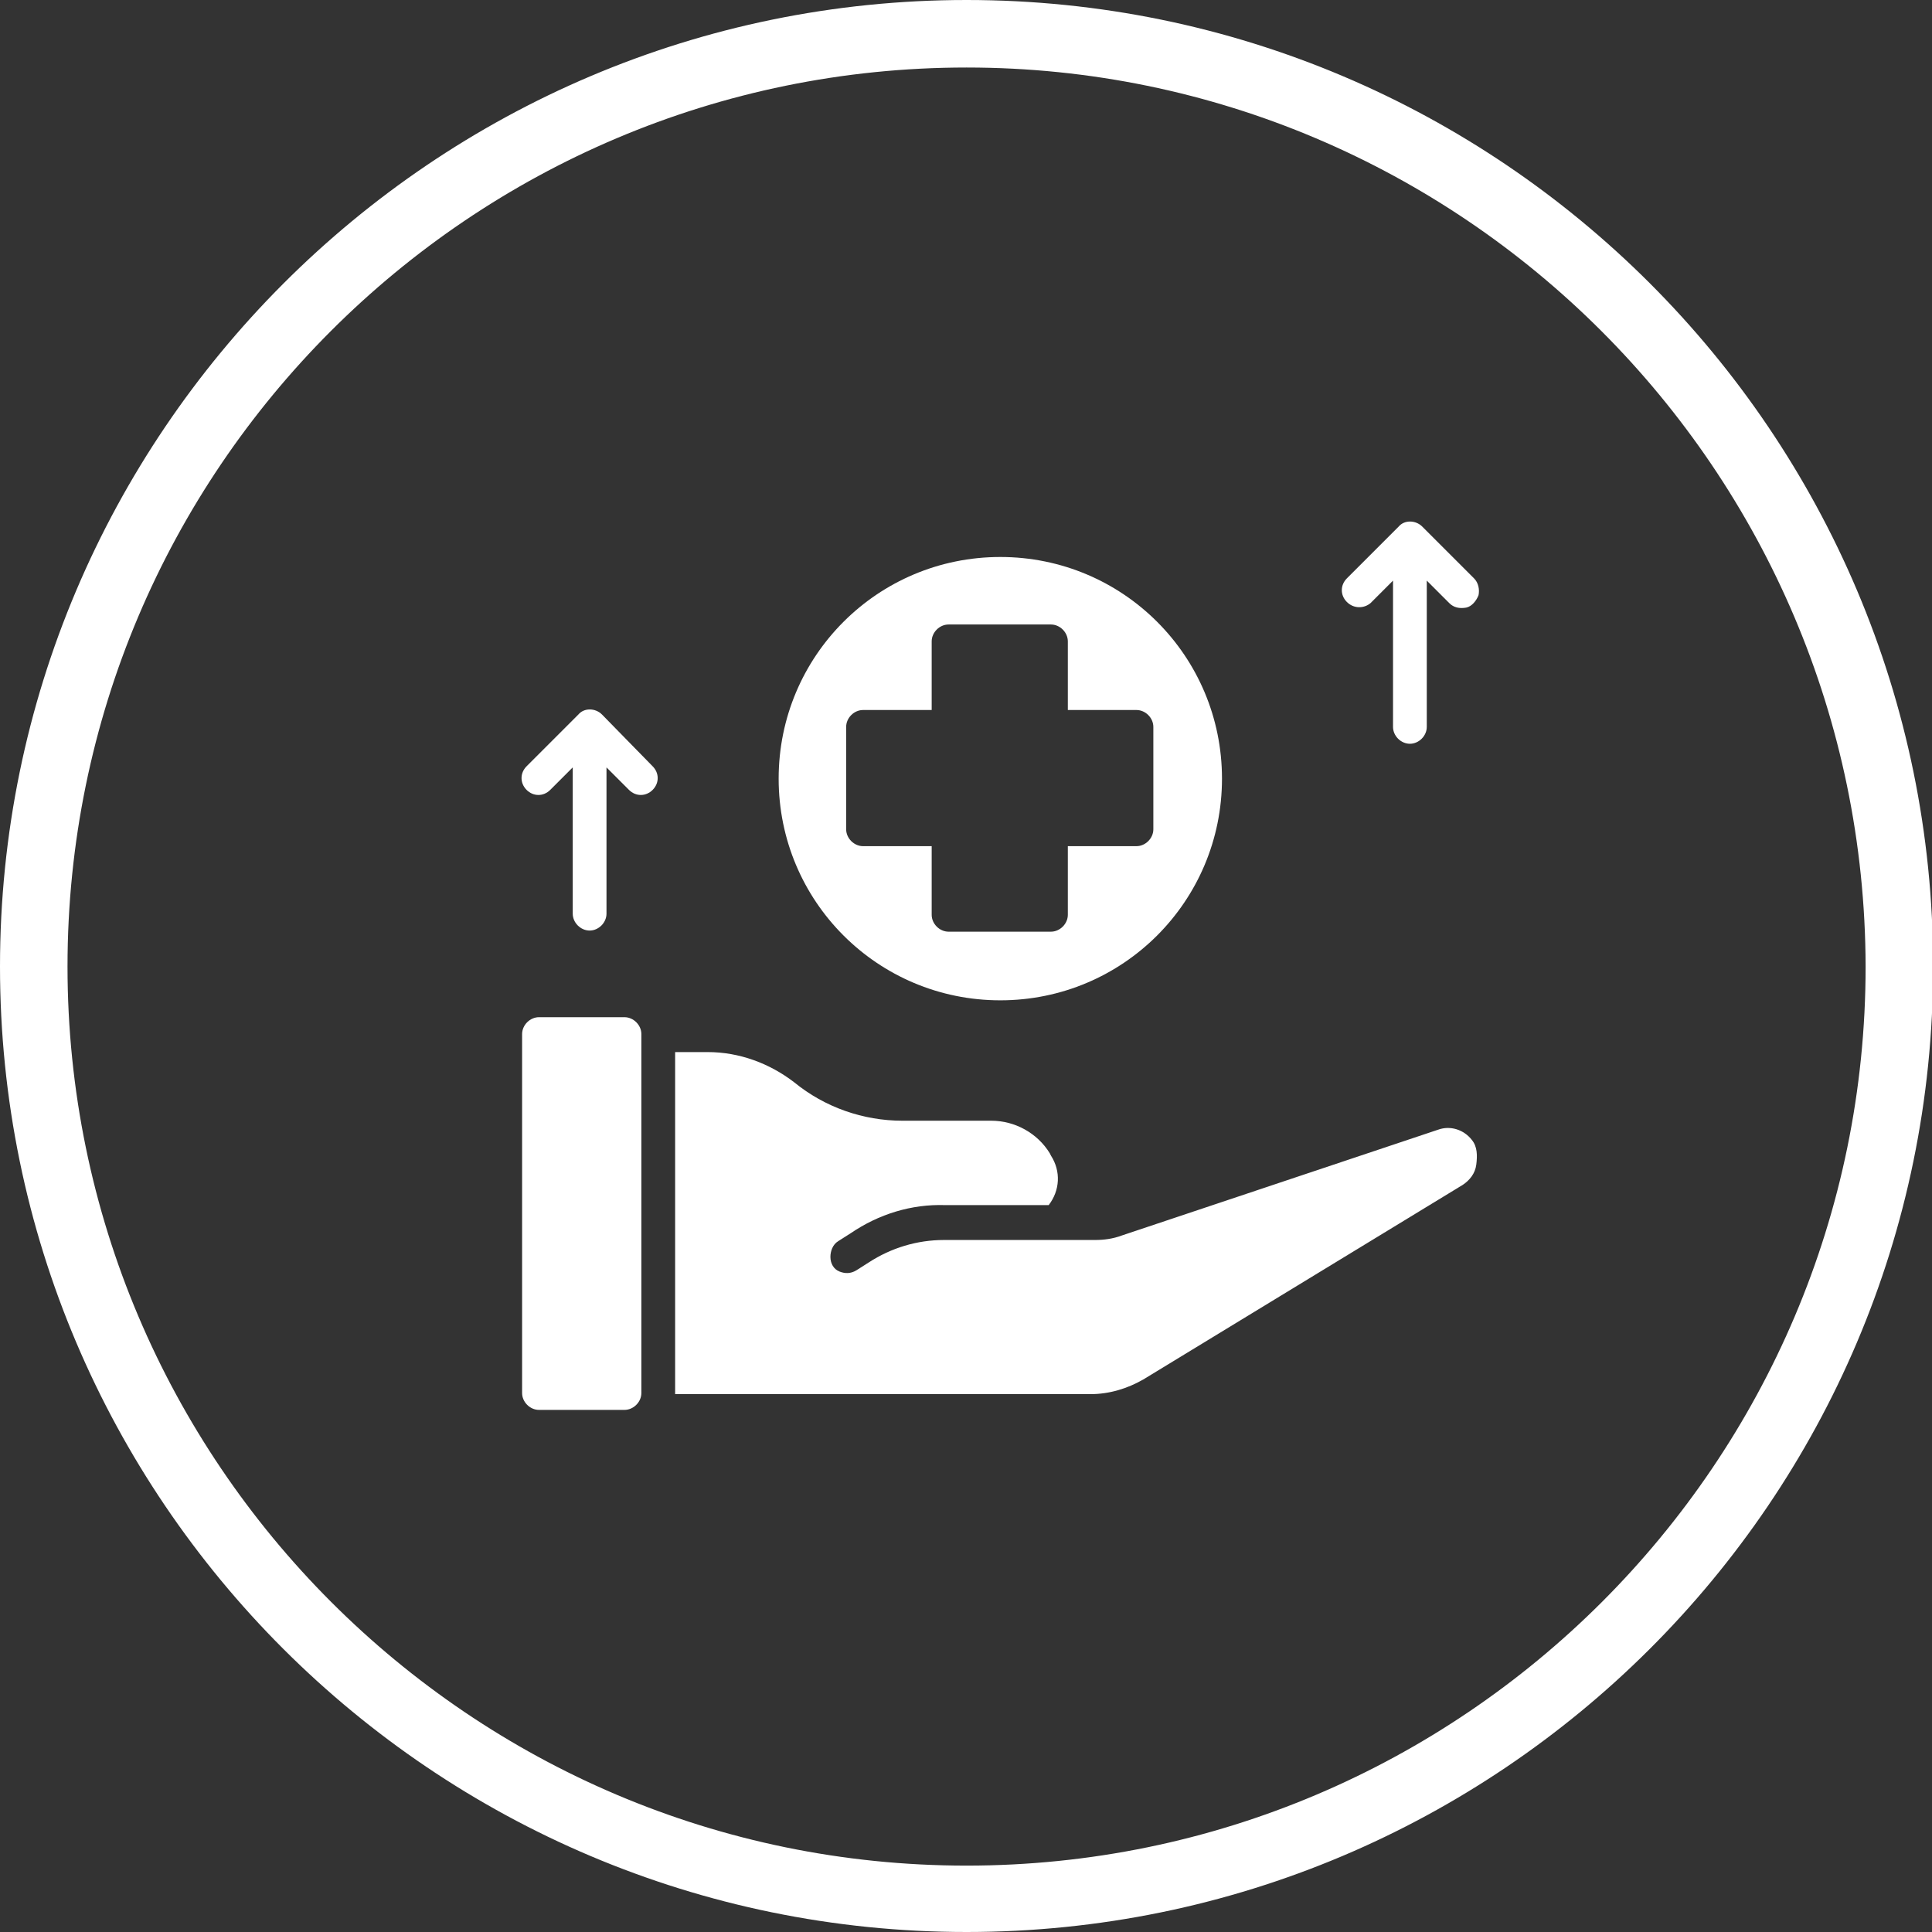
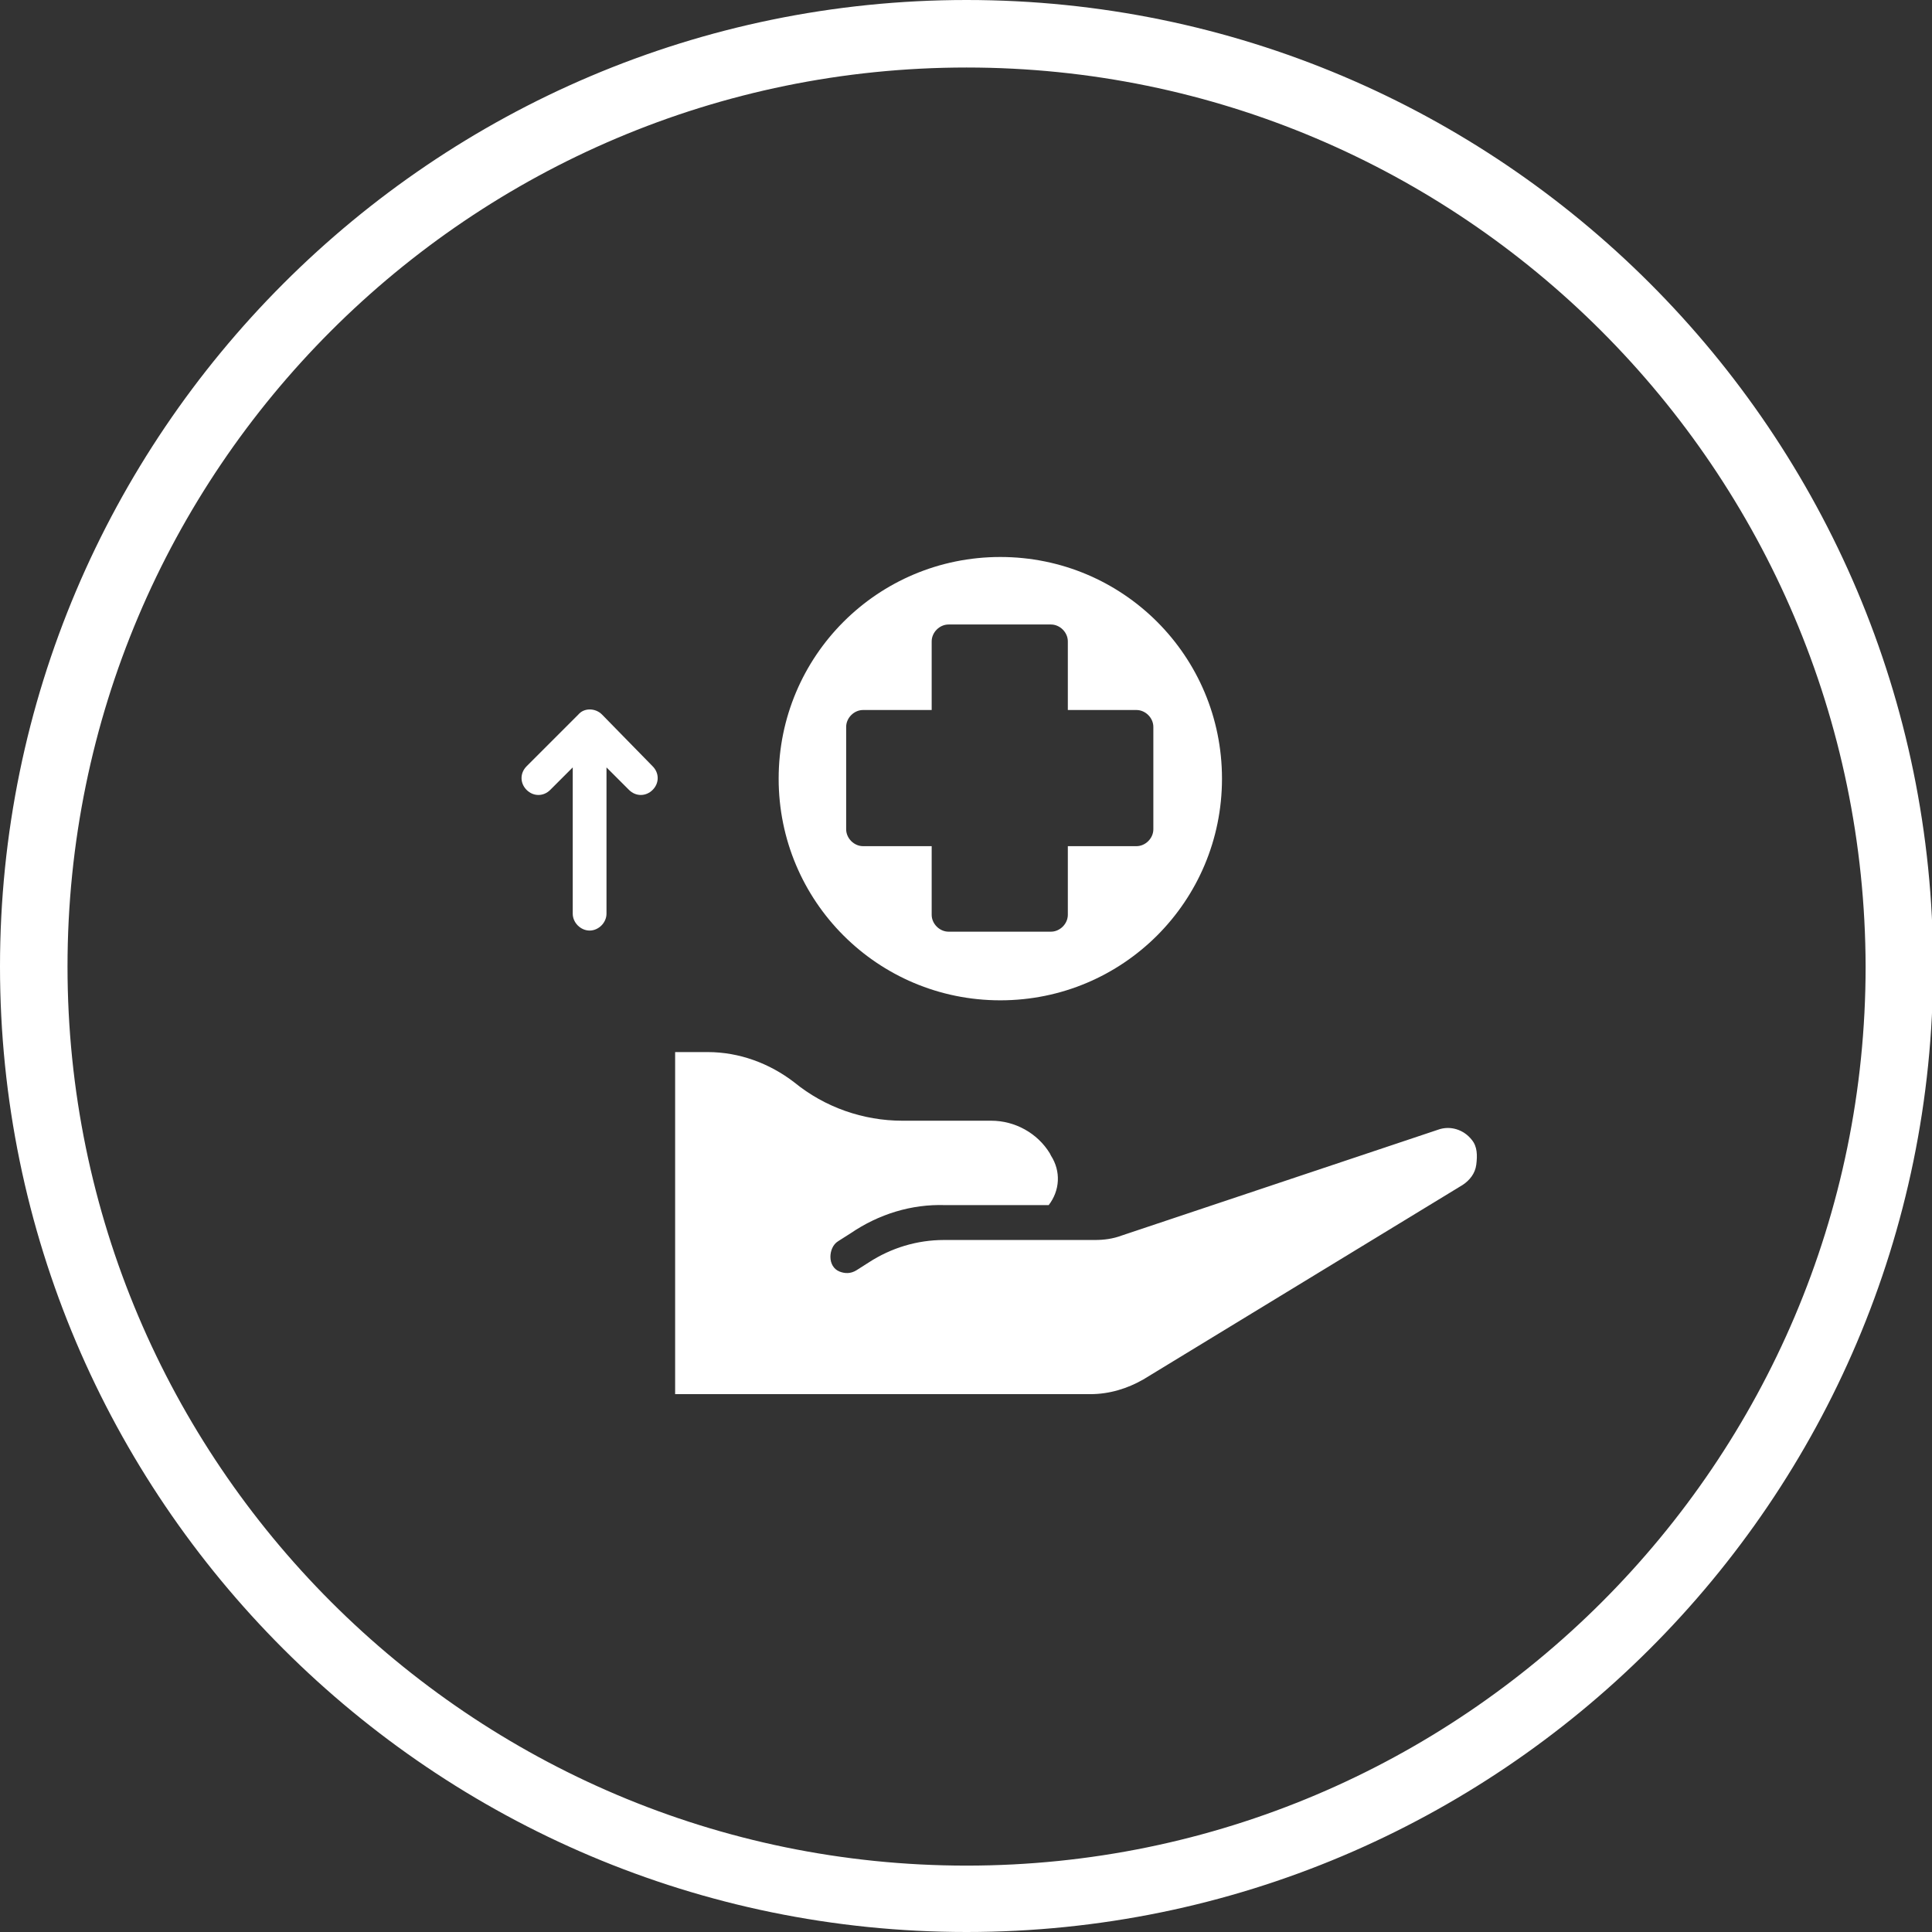
<svg xmlns="http://www.w3.org/2000/svg" id="Capa_1" x="0px" y="0px" viewBox="0 0 171.7 171.7" style="enable-background:new 0 0 171.7 171.7;" xml:space="preserve">
  <rect x="0" y="0" width="171.7" height="171.7" fill="#333333" stroke="none" />
  <style type="text/css">
	.st0{fill:#FFFFFF;}
</style>
  <g>
    <g>
      <path class="st0" d="M88.9,88.9c10.9,0,19.7-8.8,19.7-19.7s-8.8-19.7-19.7-19.7s-19.7,8.8-19.7,19.7C69.2,80.1,78,88.9,88.9,88.9z     M75.2,64.6c0-0.8,0.7-1.5,1.5-1.5h6.1V57c0-0.8,0.7-1.5,1.5-1.5h9.1c0.8,0,1.5,0.7,1.5,1.5v6.1h6.1c0.8,0,1.5,0.7,1.5,1.5v9.1    c0,0.8-0.7,1.5-1.5,1.5h-6.1v6.1c0,0.8-0.7,1.5-1.5,1.5h-9.1c-0.8,0-1.5-0.7-1.5-1.5v-6.1h-6.1c-0.8,0-1.5-0.7-1.5-1.5V64.6z" />
-       <path class="st0" d="M121.8,53.6l2-2v13c0,0.8,0.7,1.5,1.5,1.5c0.8,0,1.5-0.7,1.5-1.5v-13l2,2c0.4,0.4,0.9,0.5,1.5,0.4    c0.5-0.1,0.9-0.6,1.1-1.1c0.1-0.5,0-1.1-0.4-1.5l-4.6-4.6c-0.6-0.6-1.6-0.6-2.1,0l-4.6,4.6c-0.6,0.6-0.6,1.5,0,2.1    C120.3,54.1,121.2,54.1,121.8,53.6z" />
      <path class="st0" d="M53.5,63.5c-0.6-0.6-1.6-0.6-2.1,0l-4.6,4.6c-0.6,0.6-0.6,1.5,0,2.1s1.5,0.6,2.1,0l2-2v13    c0,0.8,0.7,1.5,1.5,1.5c0.8,0,1.5-0.7,1.5-1.5v-13l2,2c0.6,0.6,1.5,0.6,2.1,0c0.6-0.6,0.6-1.5,0-2.1L53.5,63.5z" />
-       <path class="st0" d="M47.9,90.4h7.6c0.8,0,1.5,0.7,1.5,1.5v31.9c0,0.8-0.7,1.5-1.5,1.5h-7.6c-0.8,0-1.5-0.7-1.5-1.5V91.9    C46.4,91.1,47.1,90.4,47.9,90.4z" />
      <path class="st0" d="M130.8,101.3c-0.7-0.9-1.9-1.3-3-0.9l-28.1,9.4c-0.8,0.3-1.6,0.4-2.4,0.4H83.9c-2.4,0-4.7,0.7-6.7,2l-1.1,0.7    c-0.5,0.3-1,0.3-1.5,0.1c-0.5-0.2-0.8-0.7-0.8-1.3c0-0.5,0.2-1.1,0.7-1.4l1.1-0.7c2.5-1.7,5.4-2.6,8.4-2.5h9.2    c1-1.3,1.1-3,0.2-4.4l-0.1-0.2c-1.1-1.8-3.1-2.9-5.2-2.9h-7.9c-3.5,0-6.9-1.2-9.6-3.4c-2.2-1.7-4.9-2.7-7.7-2.7H60v30.4h36.9    c1.7,0,3.3-0.5,4.7-1.3l28.4-17.3c0.6-0.4,1.1-1,1.2-1.8S131.3,101.9,130.8,101.3z" />
    </g>
    <g>
      <path class="st0" d="M85.9,171.7C38.5,171.7,0,133.2,0,85.9S38.5,0,85.9,0s85.9,38.5,85.9,85.9S133.2,171.7,85.9,171.7z M85.9,6    C41.8,6,6,41.8,6,85.9c0,44,35.8,79.9,79.9,79.9c44,0,79.9-35.8,79.9-79.9C165.7,41.8,129.9,6,85.9,6z" />
    </g>
  </g>
</svg>